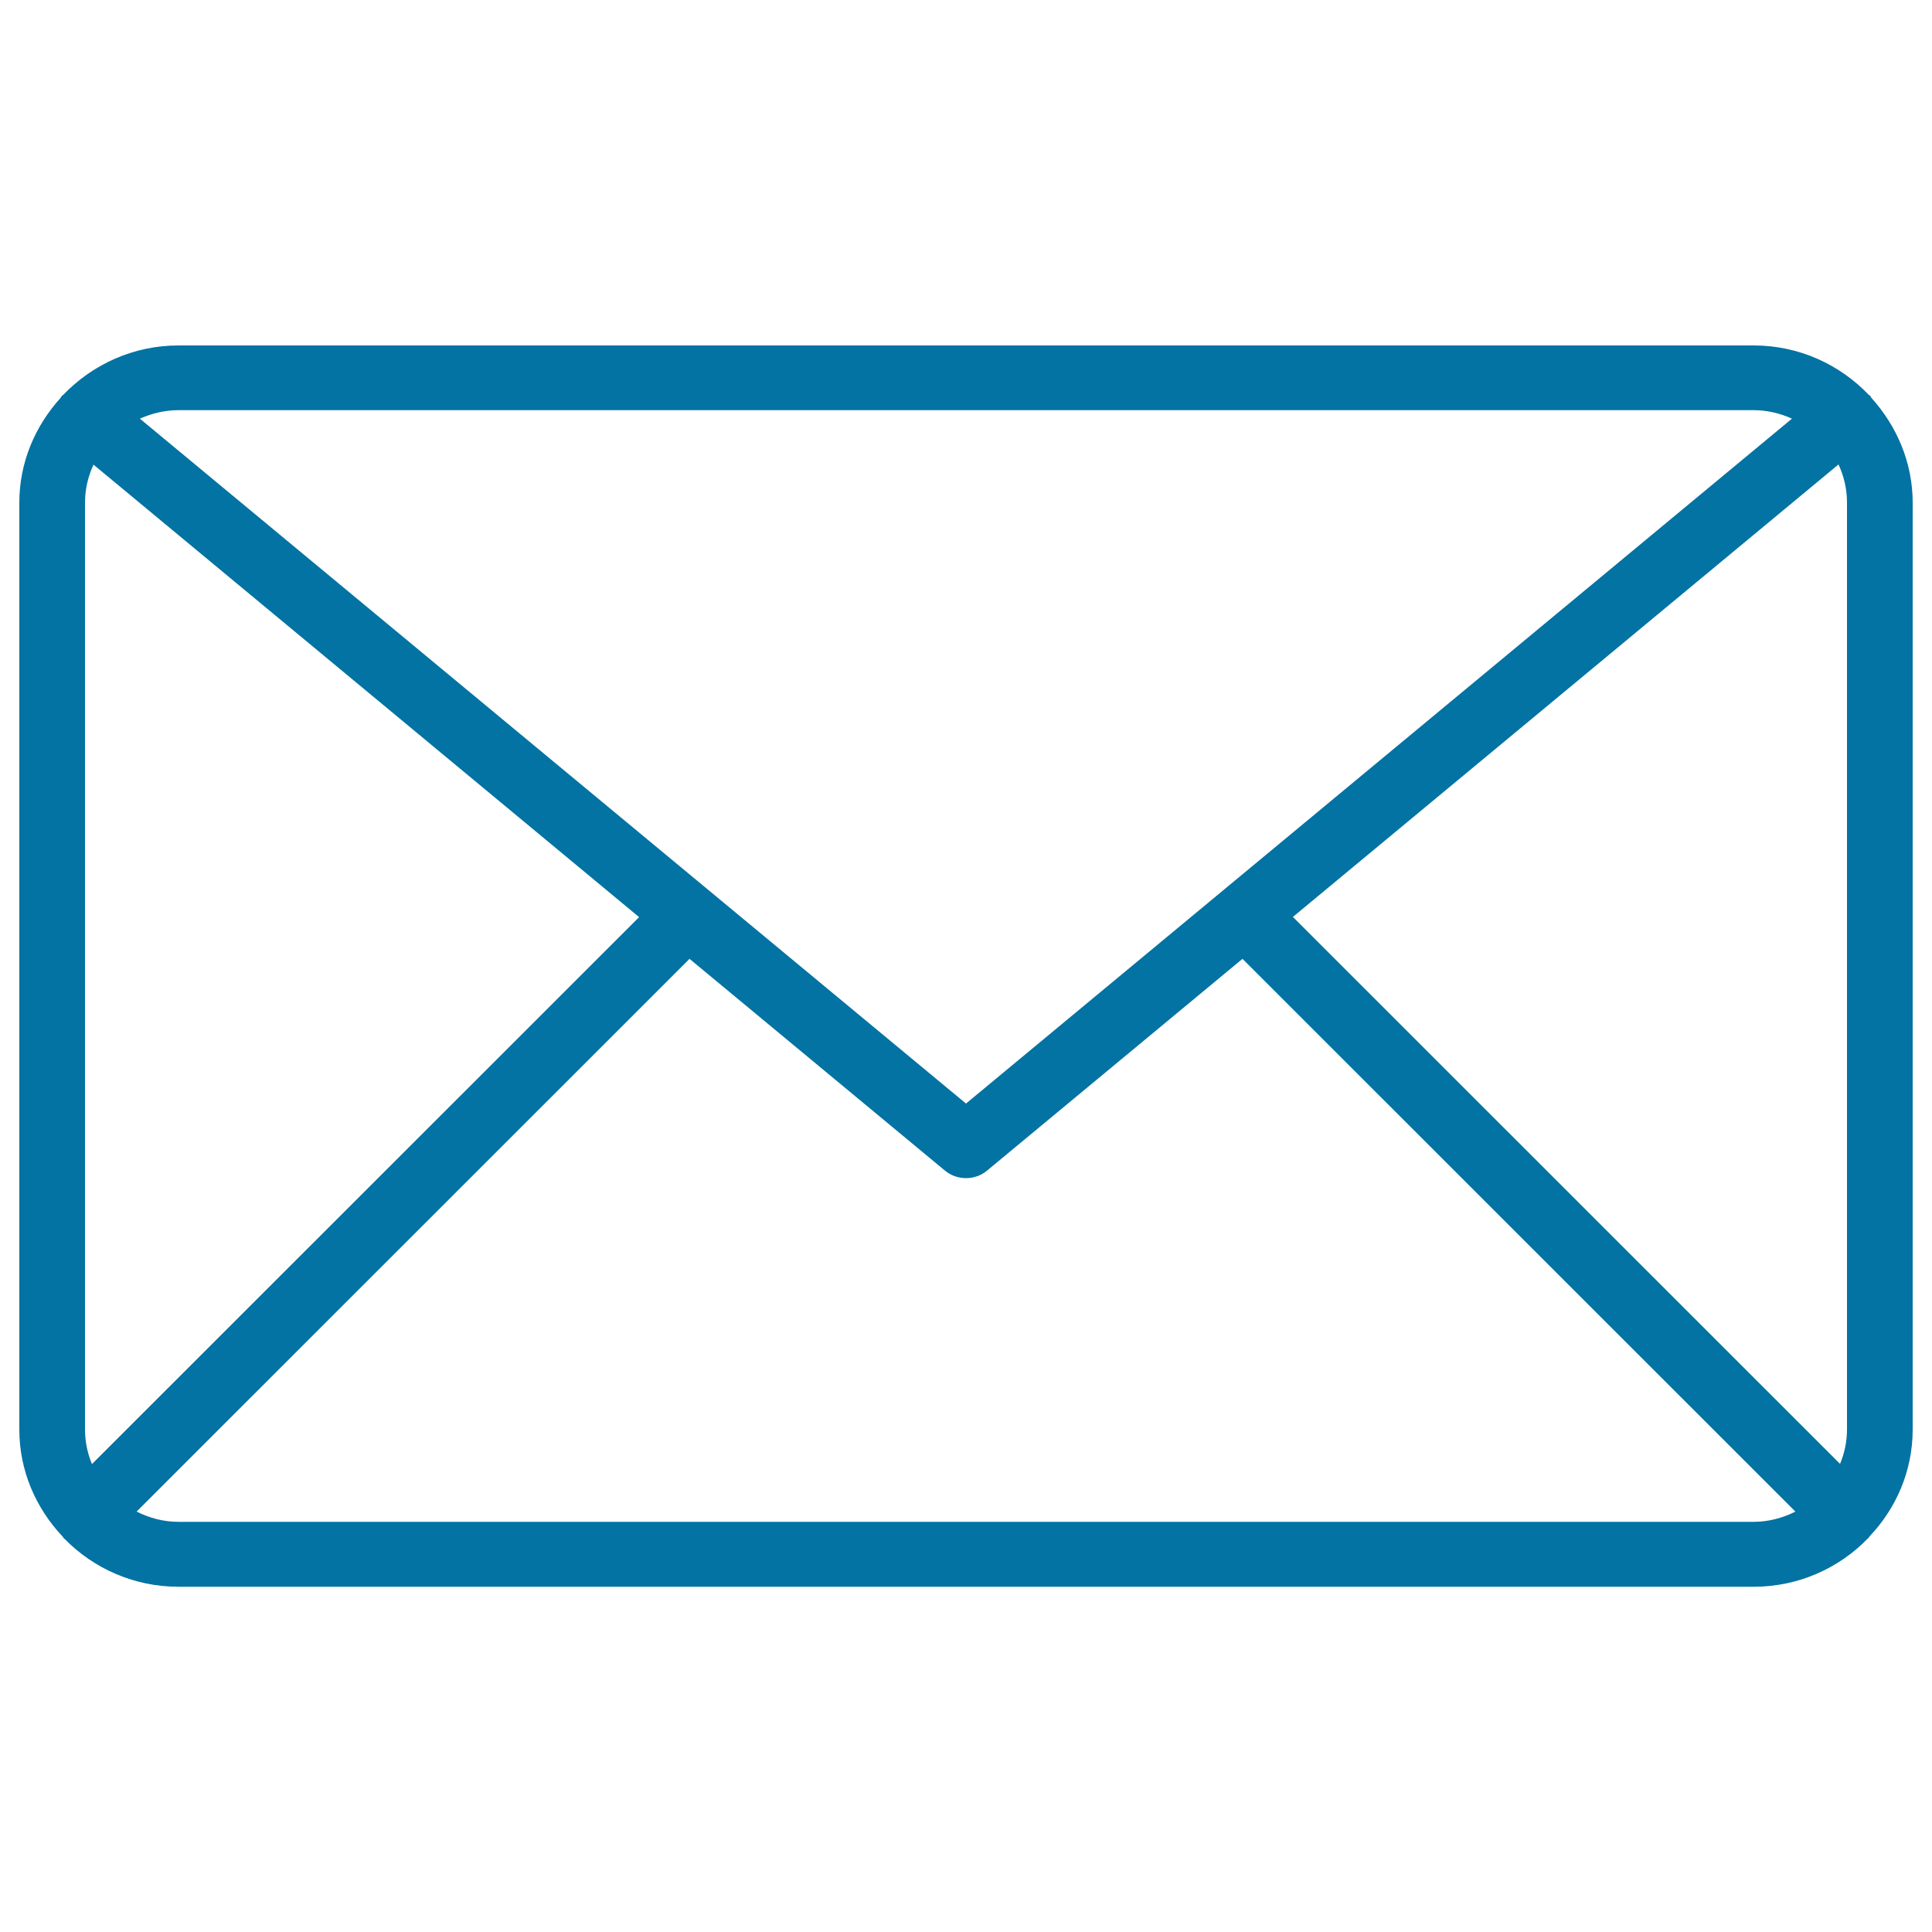
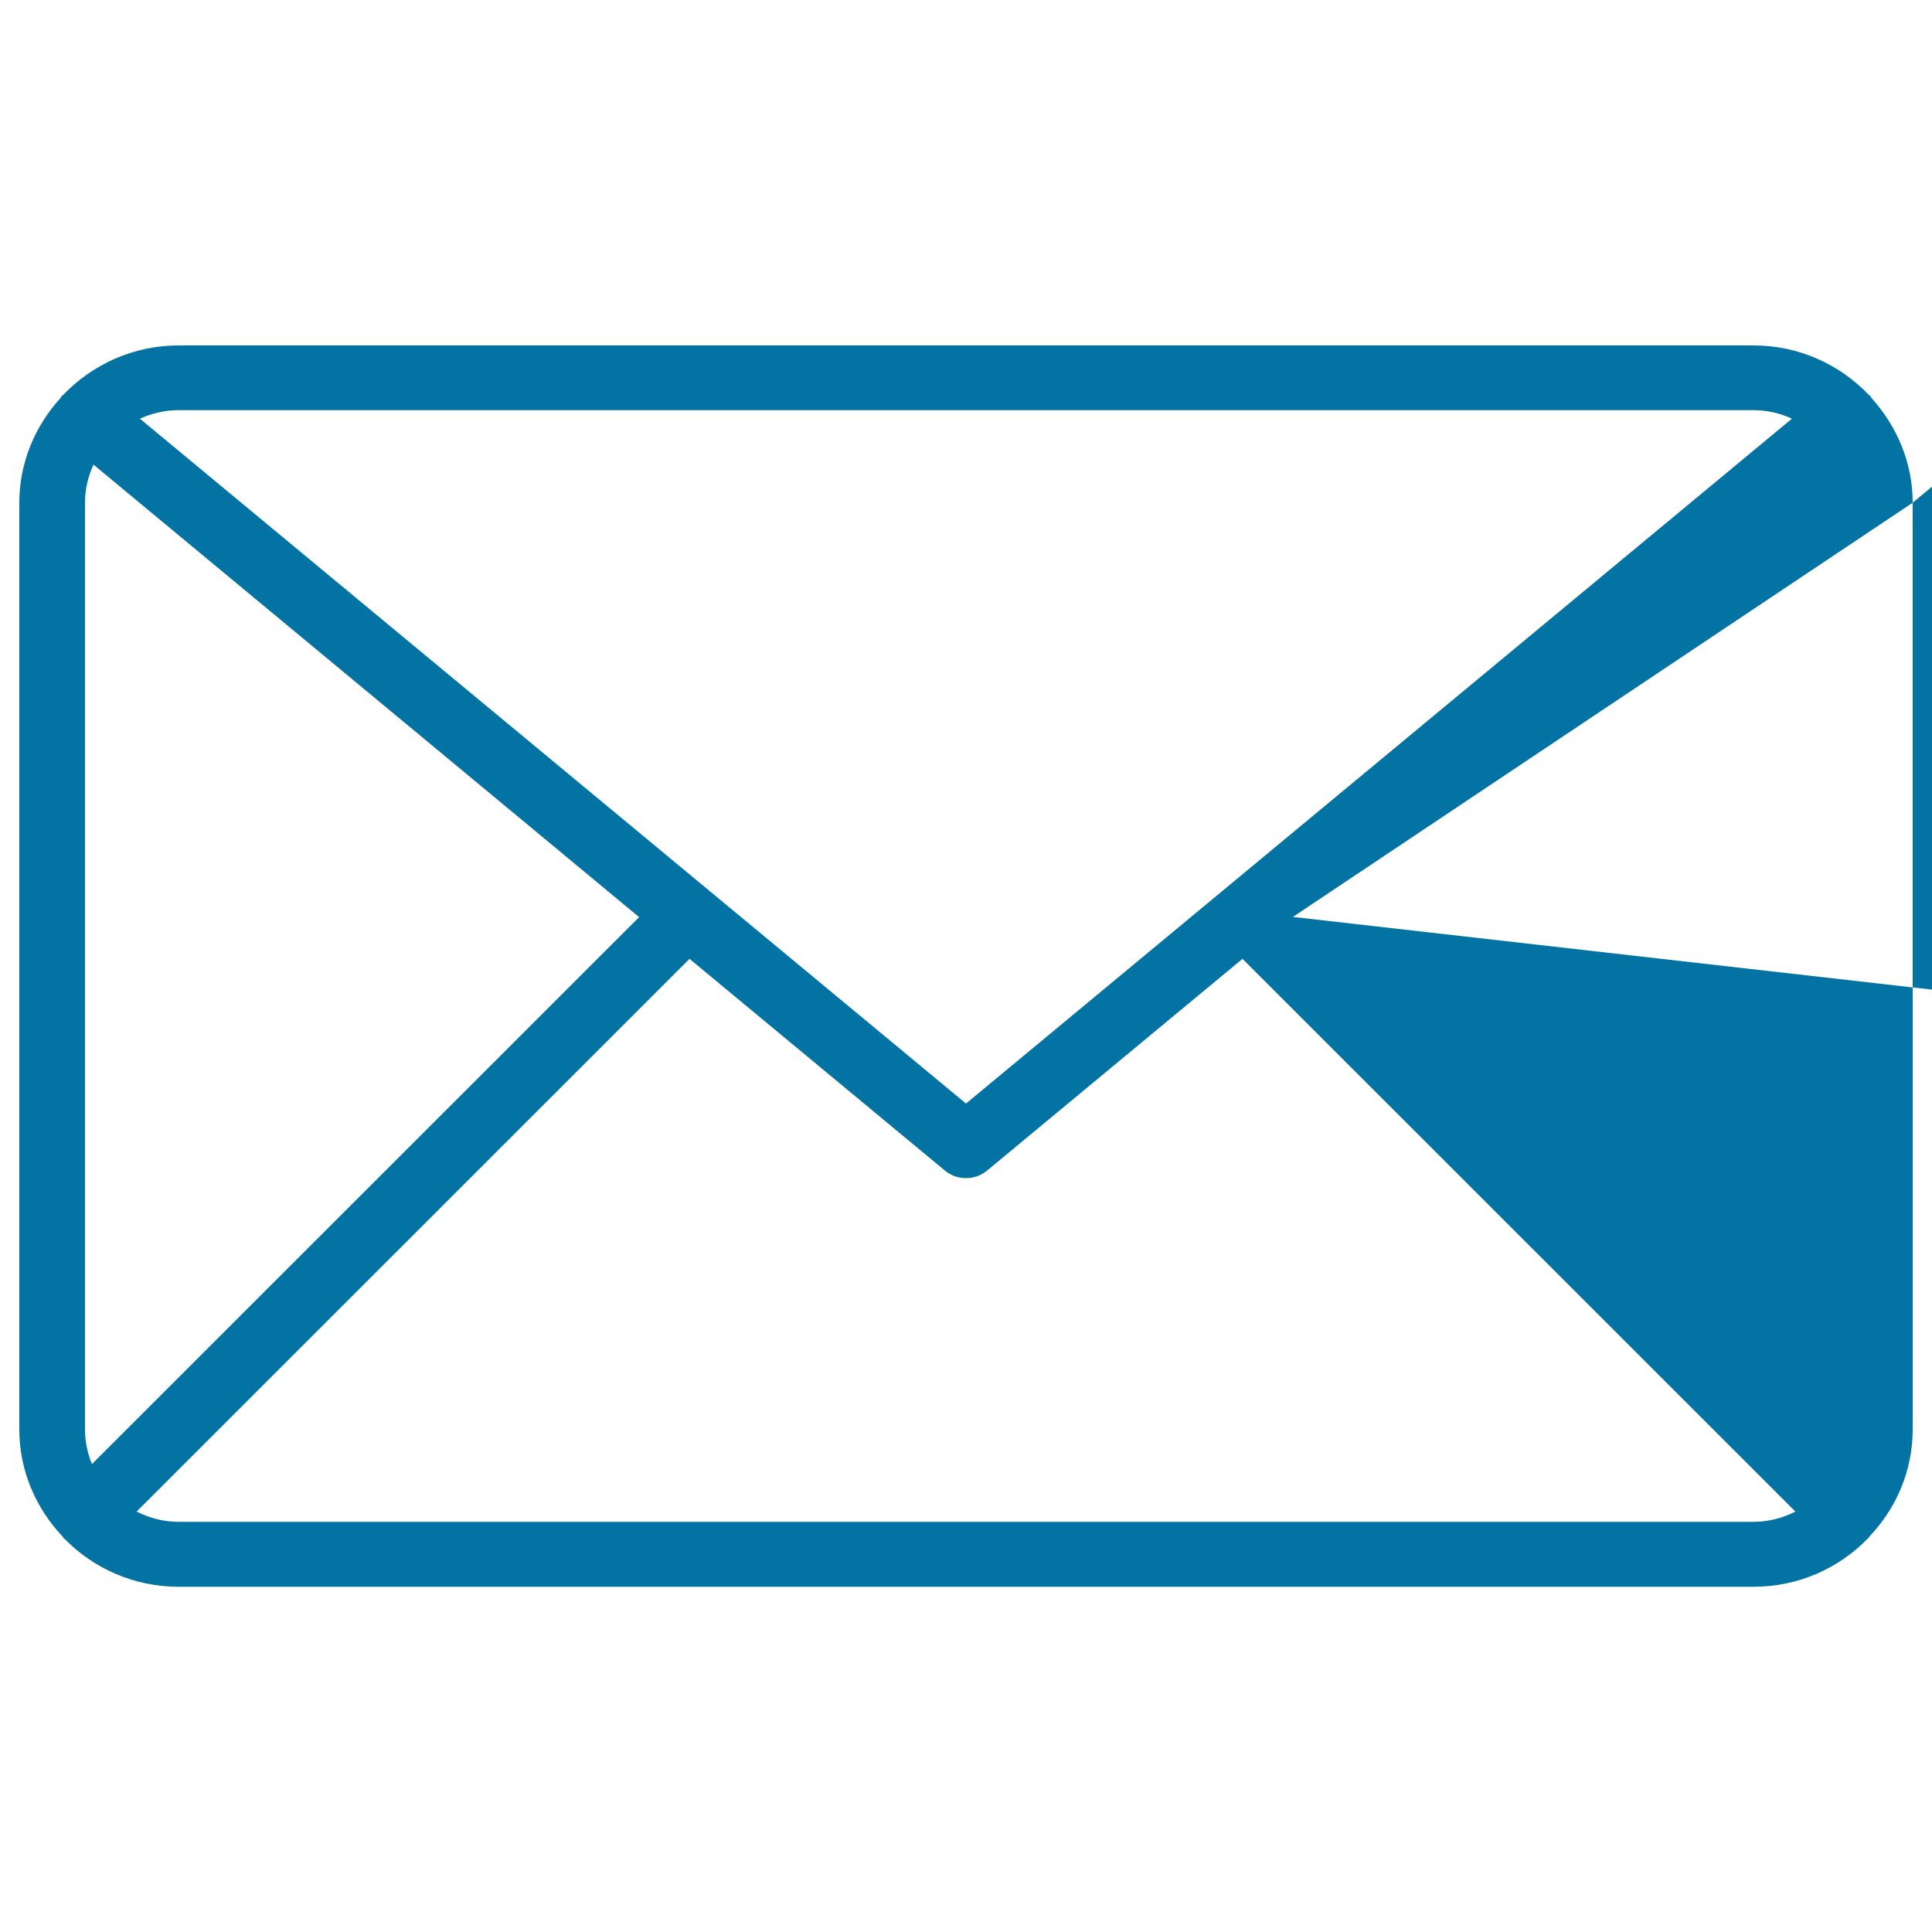
<svg xmlns="http://www.w3.org/2000/svg" viewBox="0 0 1000 1000" style="fill:#0273a2">
  <title>New Email Outline SVG icon</title>
  <g>
    <g id="Shape_17">
      <g>
-         <path d="M990,260.2c0-20.9-8.3-39.8-21.4-54.3c-0.2-0.3-0.3-0.6-0.5-0.9c-0.2-0.3-0.5-0.4-0.8-0.6c-15-15.7-36.1-25.6-59.6-25.6H92.4c-23.5,0-44.6,9.9-59.7,25.6c-0.2,0.2-0.5,0.3-0.8,0.6c-0.2,0.3-0.3,0.6-0.5,0.9C18.3,220.3,10,239.2,10,260.2v479.7c0,21.4,8.6,40.8,22.4,55.4c0.3,0.3,0.4,0.7,0.7,1c0.1,0.1,0.2,0.1,0.3,0.2c15,15.3,35.9,24.8,59,24.8h815.3c23.2,0,44.1-9.6,59-24.9c0.1-0.1,0.2-0.1,0.3-0.2c0.3-0.3,0.4-0.6,0.6-0.9c13.8-14.5,22.4-33.9,22.4-55.4L990,260.2L990,260.2z M669.2,474.6l282.4-234.2c2.8,6,4.4,12.7,4.4,19.7v479.7c0,6.4-1.3,12.4-3.6,17.9L669.2,474.6z M907.6,212.3c7.1,0,13.8,1.6,19.9,4.4L500,571.2L72.4,216.7c6.1-2.7,12.8-4.4,19.9-4.4H907.6z M47.6,757.8c-2.3-5.5-3.6-11.6-3.6-17.9V260.2c0-7,1.6-13.7,4.4-19.7l282.4,234.2L47.6,757.8z M92.4,787.7c-7.8,0-15.1-2-21.7-5.3l286.2-286.1l132.2,109.6c3.1,2.6,7,3.9,10.9,3.9s7.8-1.3,10.9-3.9l132.2-109.6l286.2,286.1c-6.6,3.3-13.9,5.3-21.7,5.3H92.4L92.4,787.7z" />
+         <path d="M990,260.2c0-20.9-8.3-39.8-21.4-54.3c-0.2-0.3-0.3-0.6-0.5-0.9c-0.2-0.3-0.5-0.4-0.8-0.6c-15-15.7-36.1-25.6-59.6-25.6H92.4c-23.5,0-44.6,9.9-59.7,25.6c-0.2,0.2-0.5,0.3-0.8,0.6c-0.2,0.3-0.3,0.6-0.5,0.9C18.3,220.3,10,239.2,10,260.2v479.7c0,21.4,8.6,40.8,22.4,55.4c0.3,0.3,0.4,0.7,0.7,1c0.1,0.1,0.2,0.1,0.3,0.2c15,15.3,35.9,24.8,59,24.8h815.3c23.2,0,44.1-9.6,59-24.9c0.1-0.1,0.2-0.1,0.3-0.2c0.3-0.3,0.4-0.6,0.6-0.9c13.8-14.5,22.4-33.9,22.4-55.4L990,260.2L990,260.2z l282.4-234.2c2.8,6,4.4,12.7,4.4,19.7v479.7c0,6.4-1.3,12.4-3.6,17.9L669.2,474.6z M907.6,212.3c7.1,0,13.8,1.6,19.9,4.4L500,571.2L72.4,216.7c6.1-2.7,12.8-4.4,19.9-4.4H907.6z M47.6,757.8c-2.3-5.5-3.6-11.6-3.6-17.9V260.2c0-7,1.6-13.7,4.4-19.7l282.4,234.2L47.6,757.8z M92.4,787.7c-7.8,0-15.1-2-21.7-5.3l286.2-286.1l132.2,109.6c3.1,2.6,7,3.9,10.9,3.9s7.8-1.3,10.9-3.9l132.2-109.6l286.2,286.1c-6.6,3.3-13.9,5.3-21.7,5.3H92.4L92.4,787.7z" />
      </g>
    </g>
  </g>
</svg>